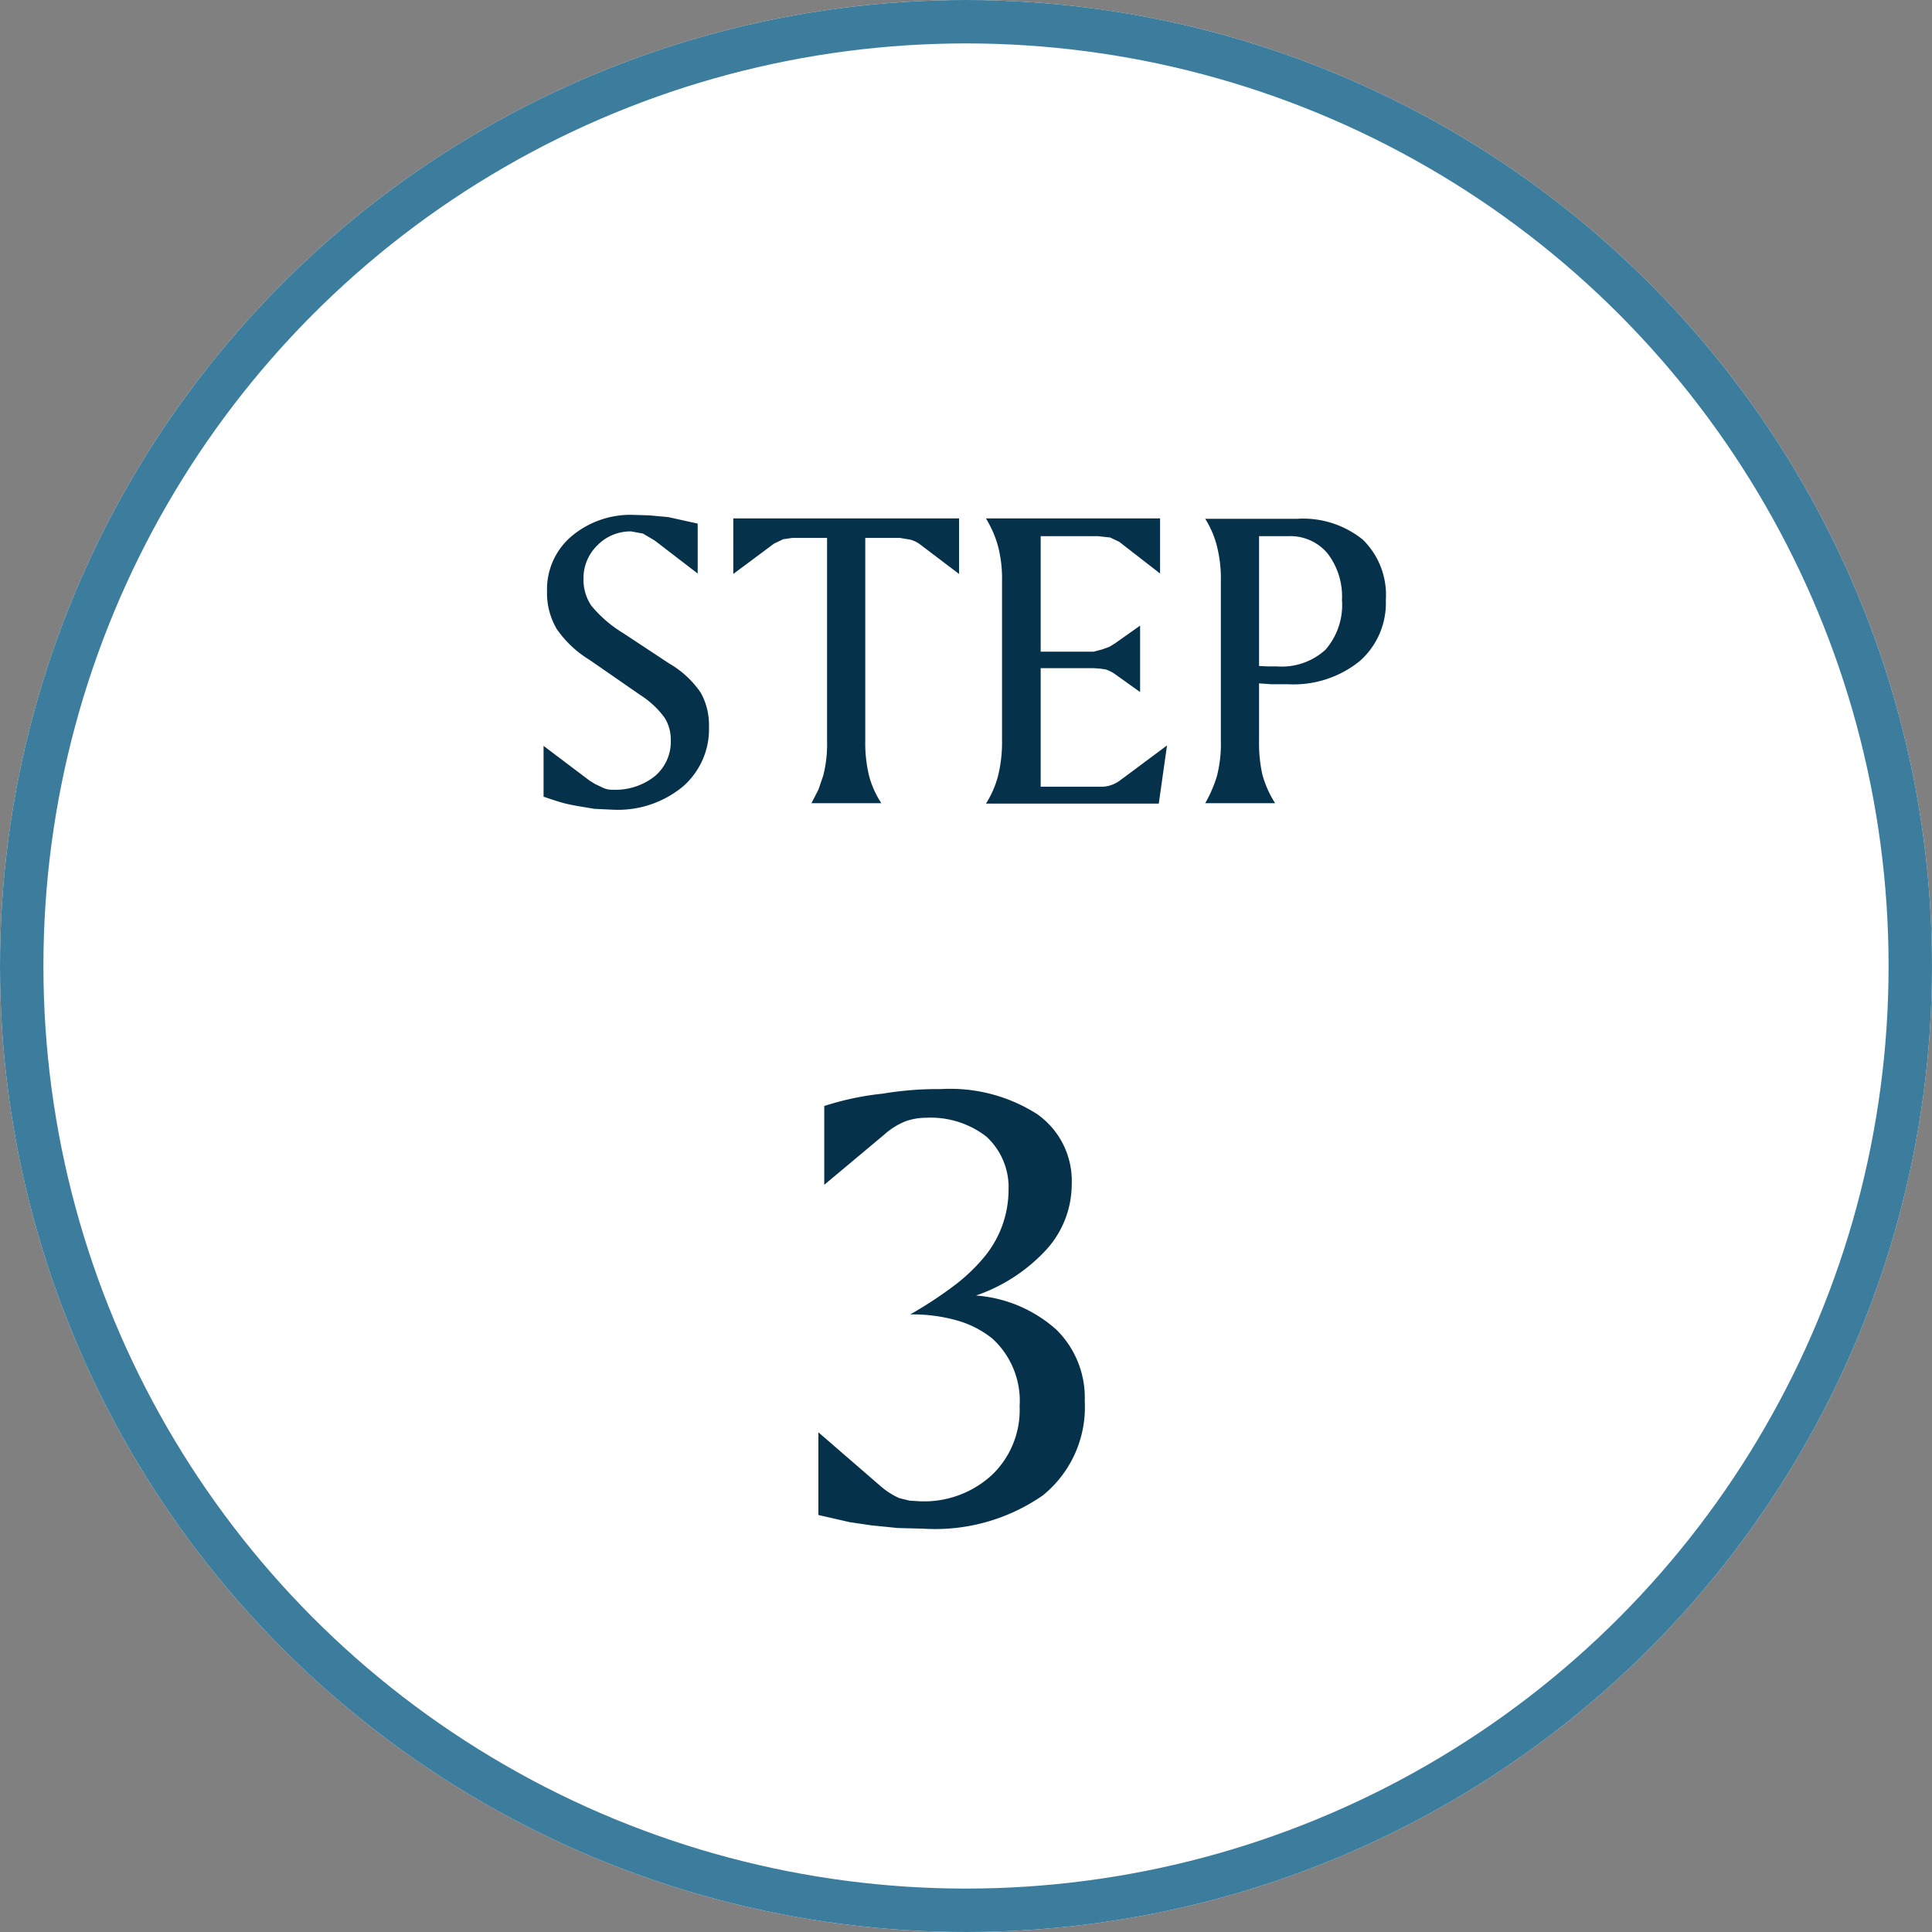
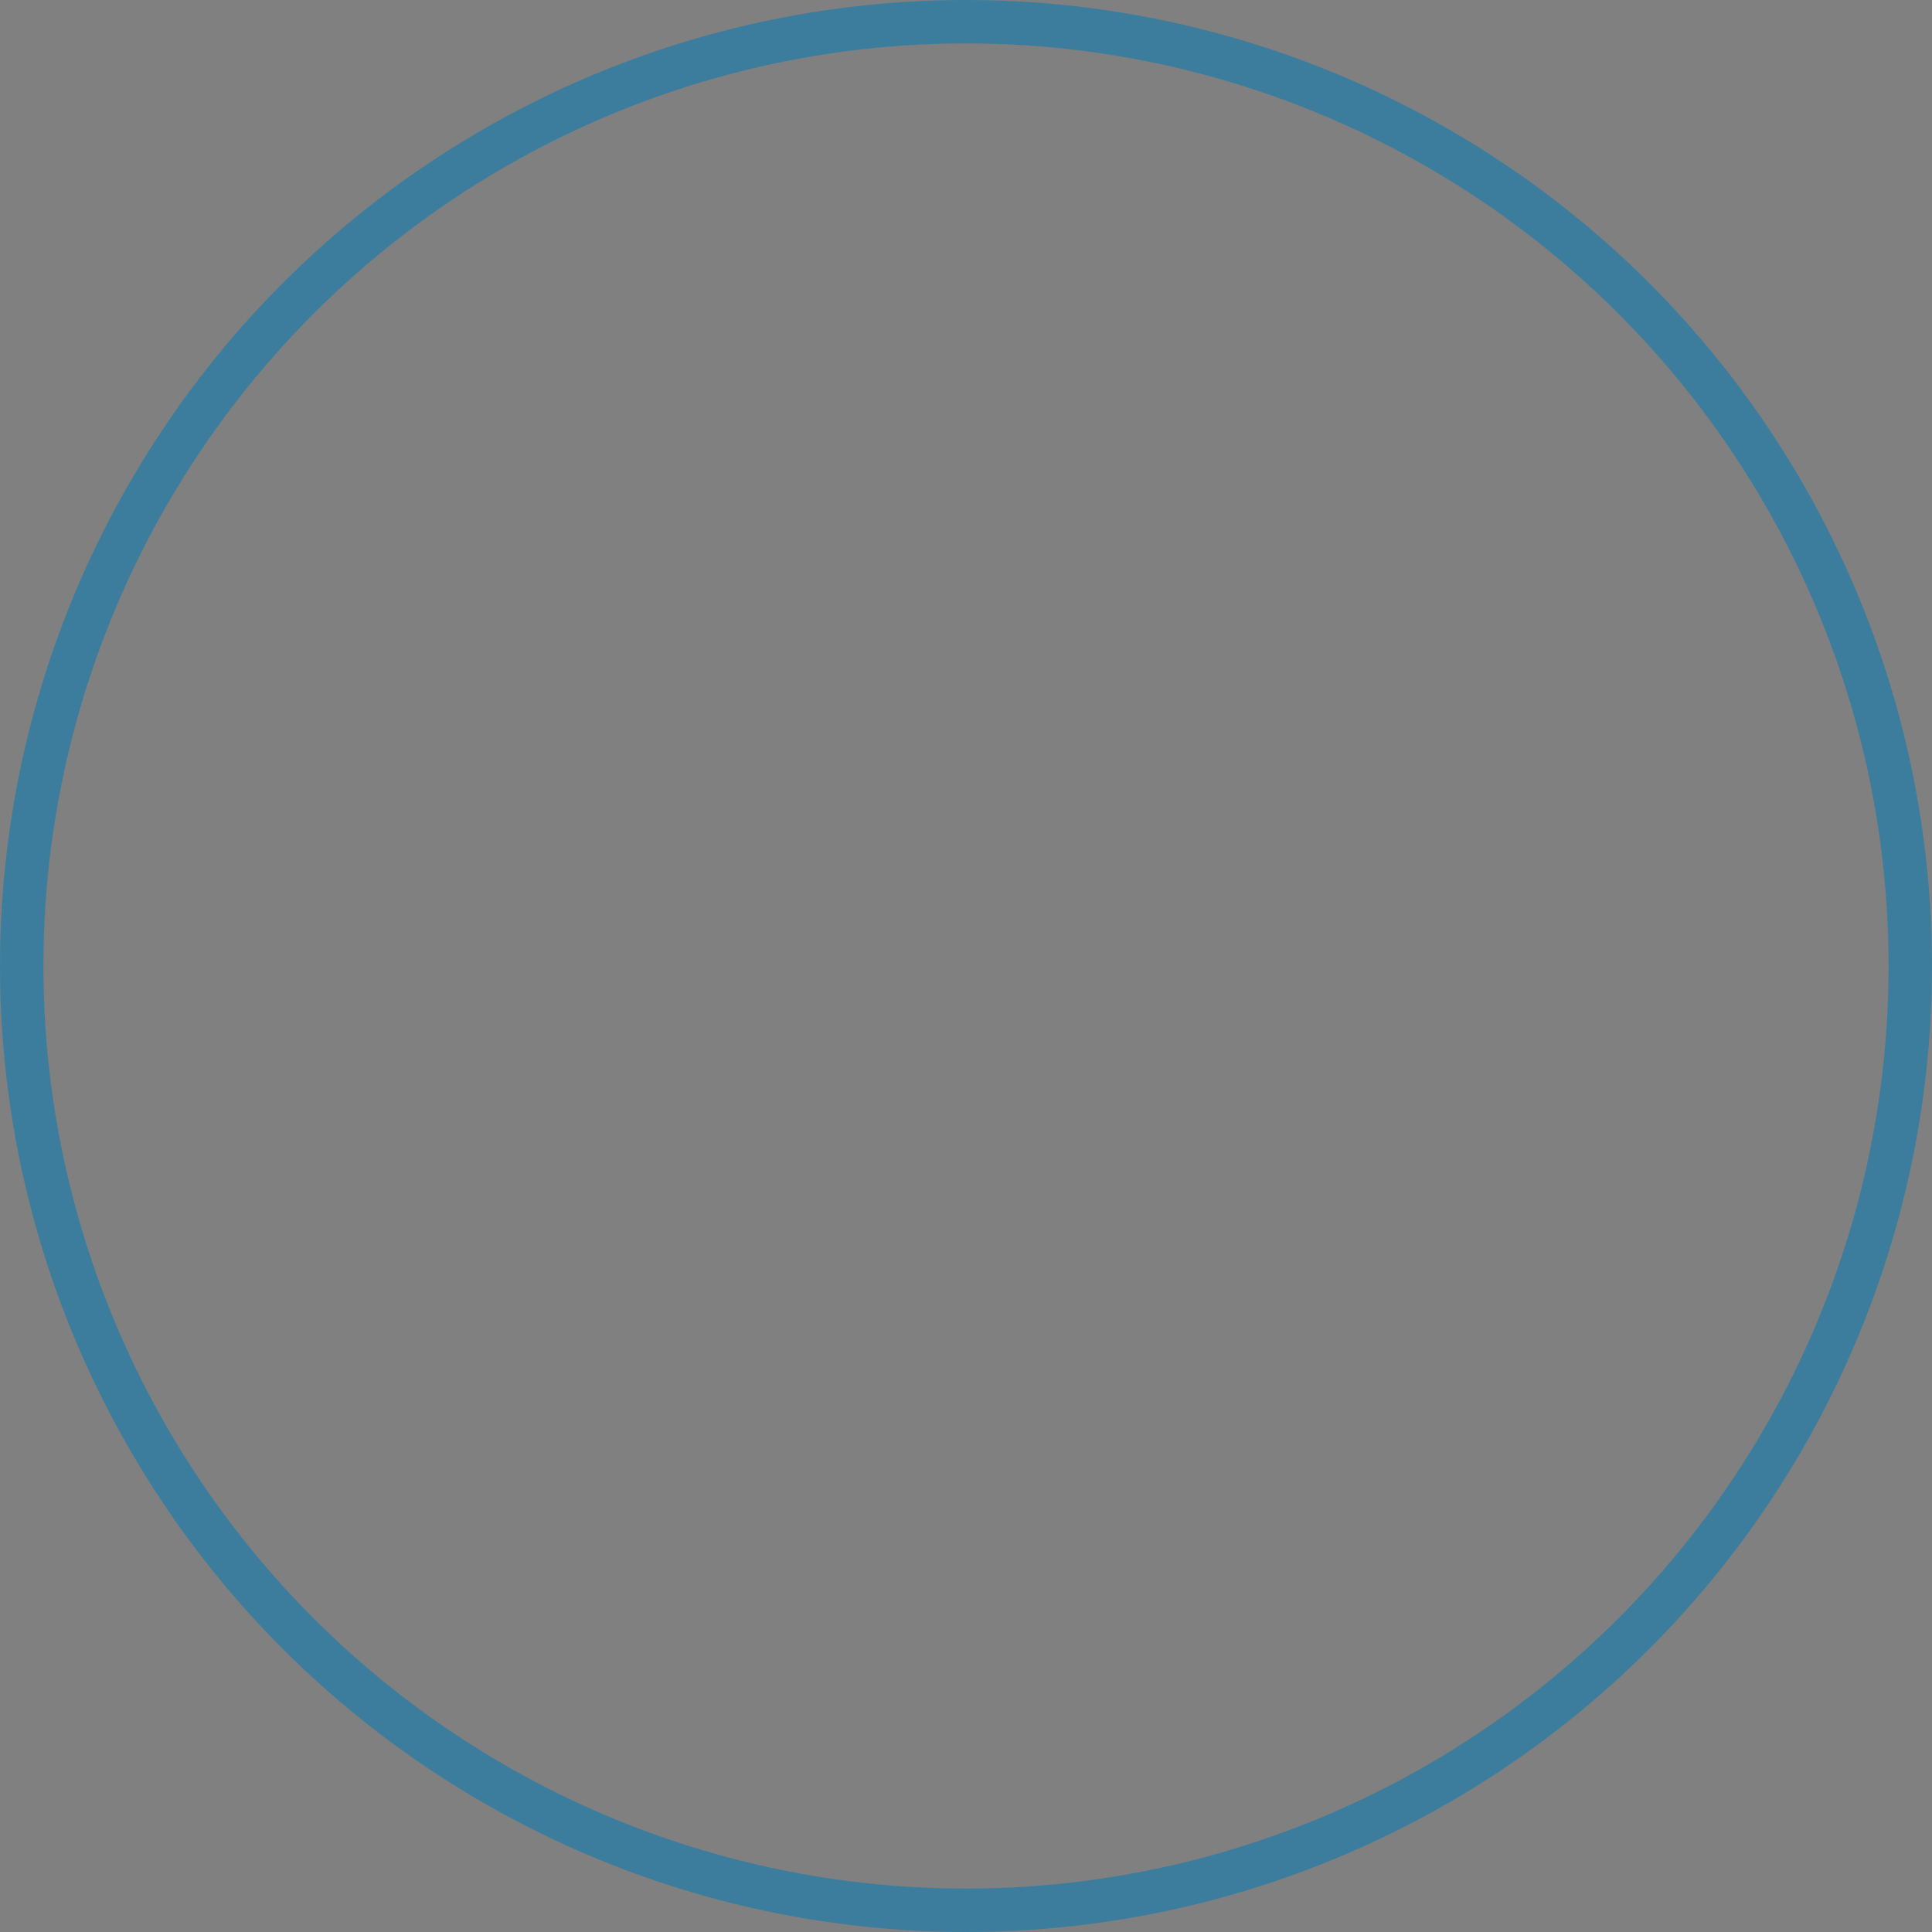
<svg xmlns="http://www.w3.org/2000/svg" id="step03" width="89" height="89" viewBox="0 0 89 89">
  <rect x="0" y="0" width="89" height="89" fill="#808080" stroke="none" />
  <g id="楕円形_5" data-name="楕円形 5" fill="#fff" stroke="#3c7d9d" stroke-width="2">
-     <circle cx="44.5" cy="44.5" r="44.5" stroke="none" />
    <circle cx="44.5" cy="44.5" r="43.5" fill="none" />
  </g>
-   <path id="パス_73" data-name="パス 73" d="M-11.86-12.88v2.3l-1.98-1.52-.54-.32-.54-.1a2.123,2.123,0,0,0-1.56.64,2.1,2.1,0,0,0-.64,1.54,2.124,2.124,0,0,0,.36,1.24A5.714,5.714,0,0,0-15.3-7.84l2.12,1.4a4.48,4.48,0,0,1,1.46,1.35,3.06,3.06,0,0,1,.38,1.57A3.5,3.5,0,0,1-12.55-.76,4.7,4.7,0,0,1-15.76.3l-.86-.04-.72-.12q-.46-.08-.75-.16t-.87-.28V-2.64l2.12,1.6.26.16.38.18a.943.943,0,0,0,.42.08,2.92,2.92,0,0,0,1.94-.62,2.077,2.077,0,0,0,.74-1.68,1.862,1.862,0,0,0-.3-1.04,4.166,4.166,0,0,0-1.1-1.02L-16.84-6.6a4.969,4.969,0,0,1-1.51-1.42,3.258,3.258,0,0,1-.45-1.76,3.2,3.2,0,0,1,1.12-2.51,4.217,4.217,0,0,1,2.9-.99l.68.02.88.08Zm1.64-.24H.18v2.56l-1.82-1.38a1.369,1.369,0,0,0-.42-.2l-.48-.08h-1.6v9.34a6.34,6.34,0,0,0,.18,1.64A4.328,4.328,0,0,0-3.4,0H-6.62l.32-.62.22-.64A5.838,5.838,0,0,0-5.9-2.88v-9.34H-7.5l-.42.06-.42.2-1.88,1.4Zm11.64,0H9.44v2.54L7.56-12.04l-.42-.2-.56-.06H3.94v5.32H6.38l.38-.1L7.1-7.2l.26-.16,1.16-.82v3.06L7.4-5.92a1.688,1.688,0,0,0-.46-.24,4.059,4.059,0,0,0-.8-.06H3.94V-.76H6.82a1.459,1.459,0,0,0,.84-.34l.14-.1L9.76-2.66,9.38.02H1.42a4.537,4.537,0,0,0,.56-1.29A6.511,6.511,0,0,0,2.16-2.9v-7.34a5.923,5.923,0,0,0-.18-1.58,5.09,5.09,0,0,0-.22-.64A6.347,6.347,0,0,0,1.42-13.12ZM14-12.3v5.98l.4.02h.44a2.985,2.985,0,0,0,2.22-.77,3.133,3.133,0,0,0,.76-2.29,3.258,3.258,0,0,0-.66-2.14,2.231,2.231,0,0,0-1.82-.8Zm-2.48-.8h4.22a4.377,4.377,0,0,1,3.04.96,3.559,3.559,0,0,1,1.06,2.78,3.563,3.563,0,0,1-1.21,2.82,4.85,4.85,0,0,1-3.31,1.06h-.76L14-5.52v2.64a6.651,6.651,0,0,0,.15,1.55A4.8,4.8,0,0,0,14.74,0H11.52a6.057,6.057,0,0,0,.54-1.25,5.95,5.95,0,0,0,.18-1.63v-7.34a6.107,6.107,0,0,0-.18-1.62A4.376,4.376,0,0,0,11.52-13.1ZM.96,22.68a6.244,6.244,0,0,1,3.705,1.575A4.392,4.392,0,0,1,5.97,27.54a5.223,5.223,0,0,1-1.935,4.35A8.692,8.692,0,0,1-1.47,33.42l-1.17-.03-1.2-.12-1.02-.15-1.44-.33V28.98l2.91,2.52a3.513,3.513,0,0,0,.81.51l.48.12.51.03a4.613,4.613,0,0,0,3.27-1.2,4.137,4.137,0,0,0,1.29-3.18,3.883,3.883,0,0,0-1.26-3.12,4.6,4.6,0,0,0-1.6-.825A7.544,7.544,0,0,0-2.07,23.55,18.342,18.342,0,0,0-.015,22.2,8.168,8.168,0,0,0,1.41,20.82a4.852,4.852,0,0,0,1.05-3,3.169,3.169,0,0,0-1.02-2.46,4.186,4.186,0,0,0-2.76-.87,2.922,2.922,0,0,0-.93.15,3.285,3.285,0,0,0-1.02.63l-2.76,2.31V13.95a13.008,13.008,0,0,1,2.7-.57,15.225,15.225,0,0,1,2.67-.21,7.441,7.441,0,0,1,4.44,1.155A3.759,3.759,0,0,1,5.37,17.55a4.482,4.482,0,0,1-1.14,2.985A7.874,7.874,0,0,1,.96,22.68Z" transform="translate(44 37)" fill="#05314a" />
</svg>